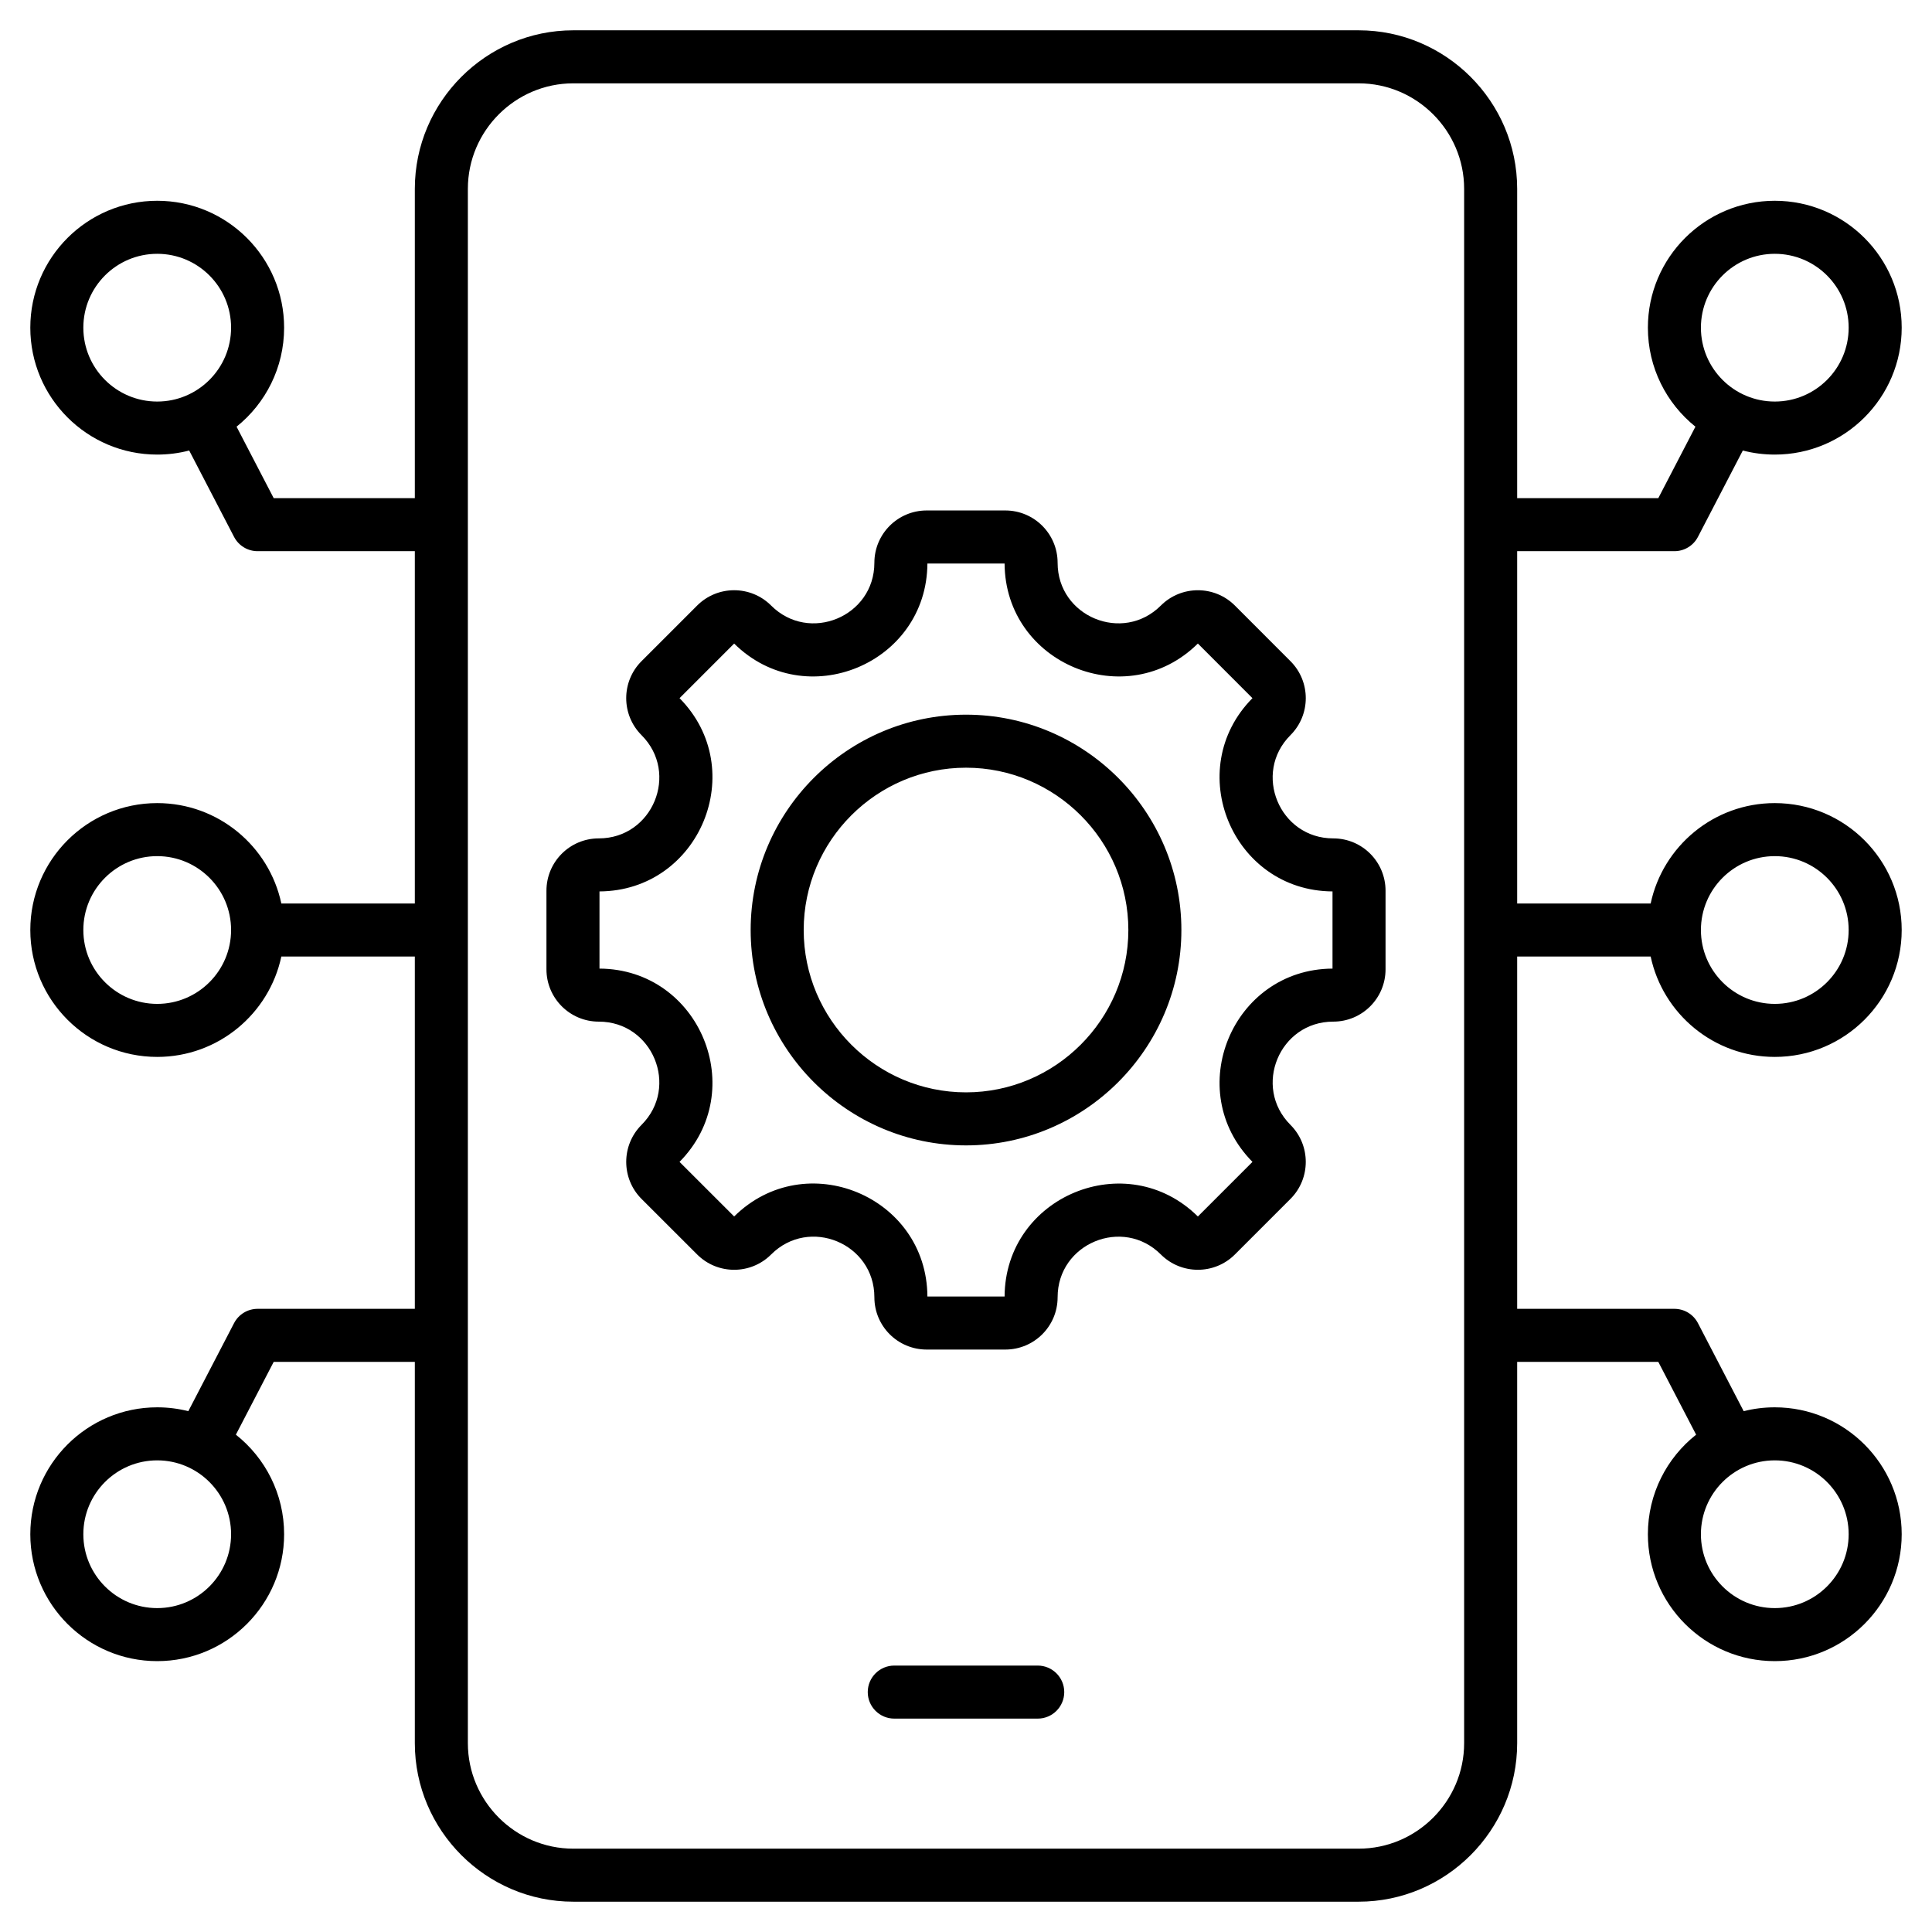
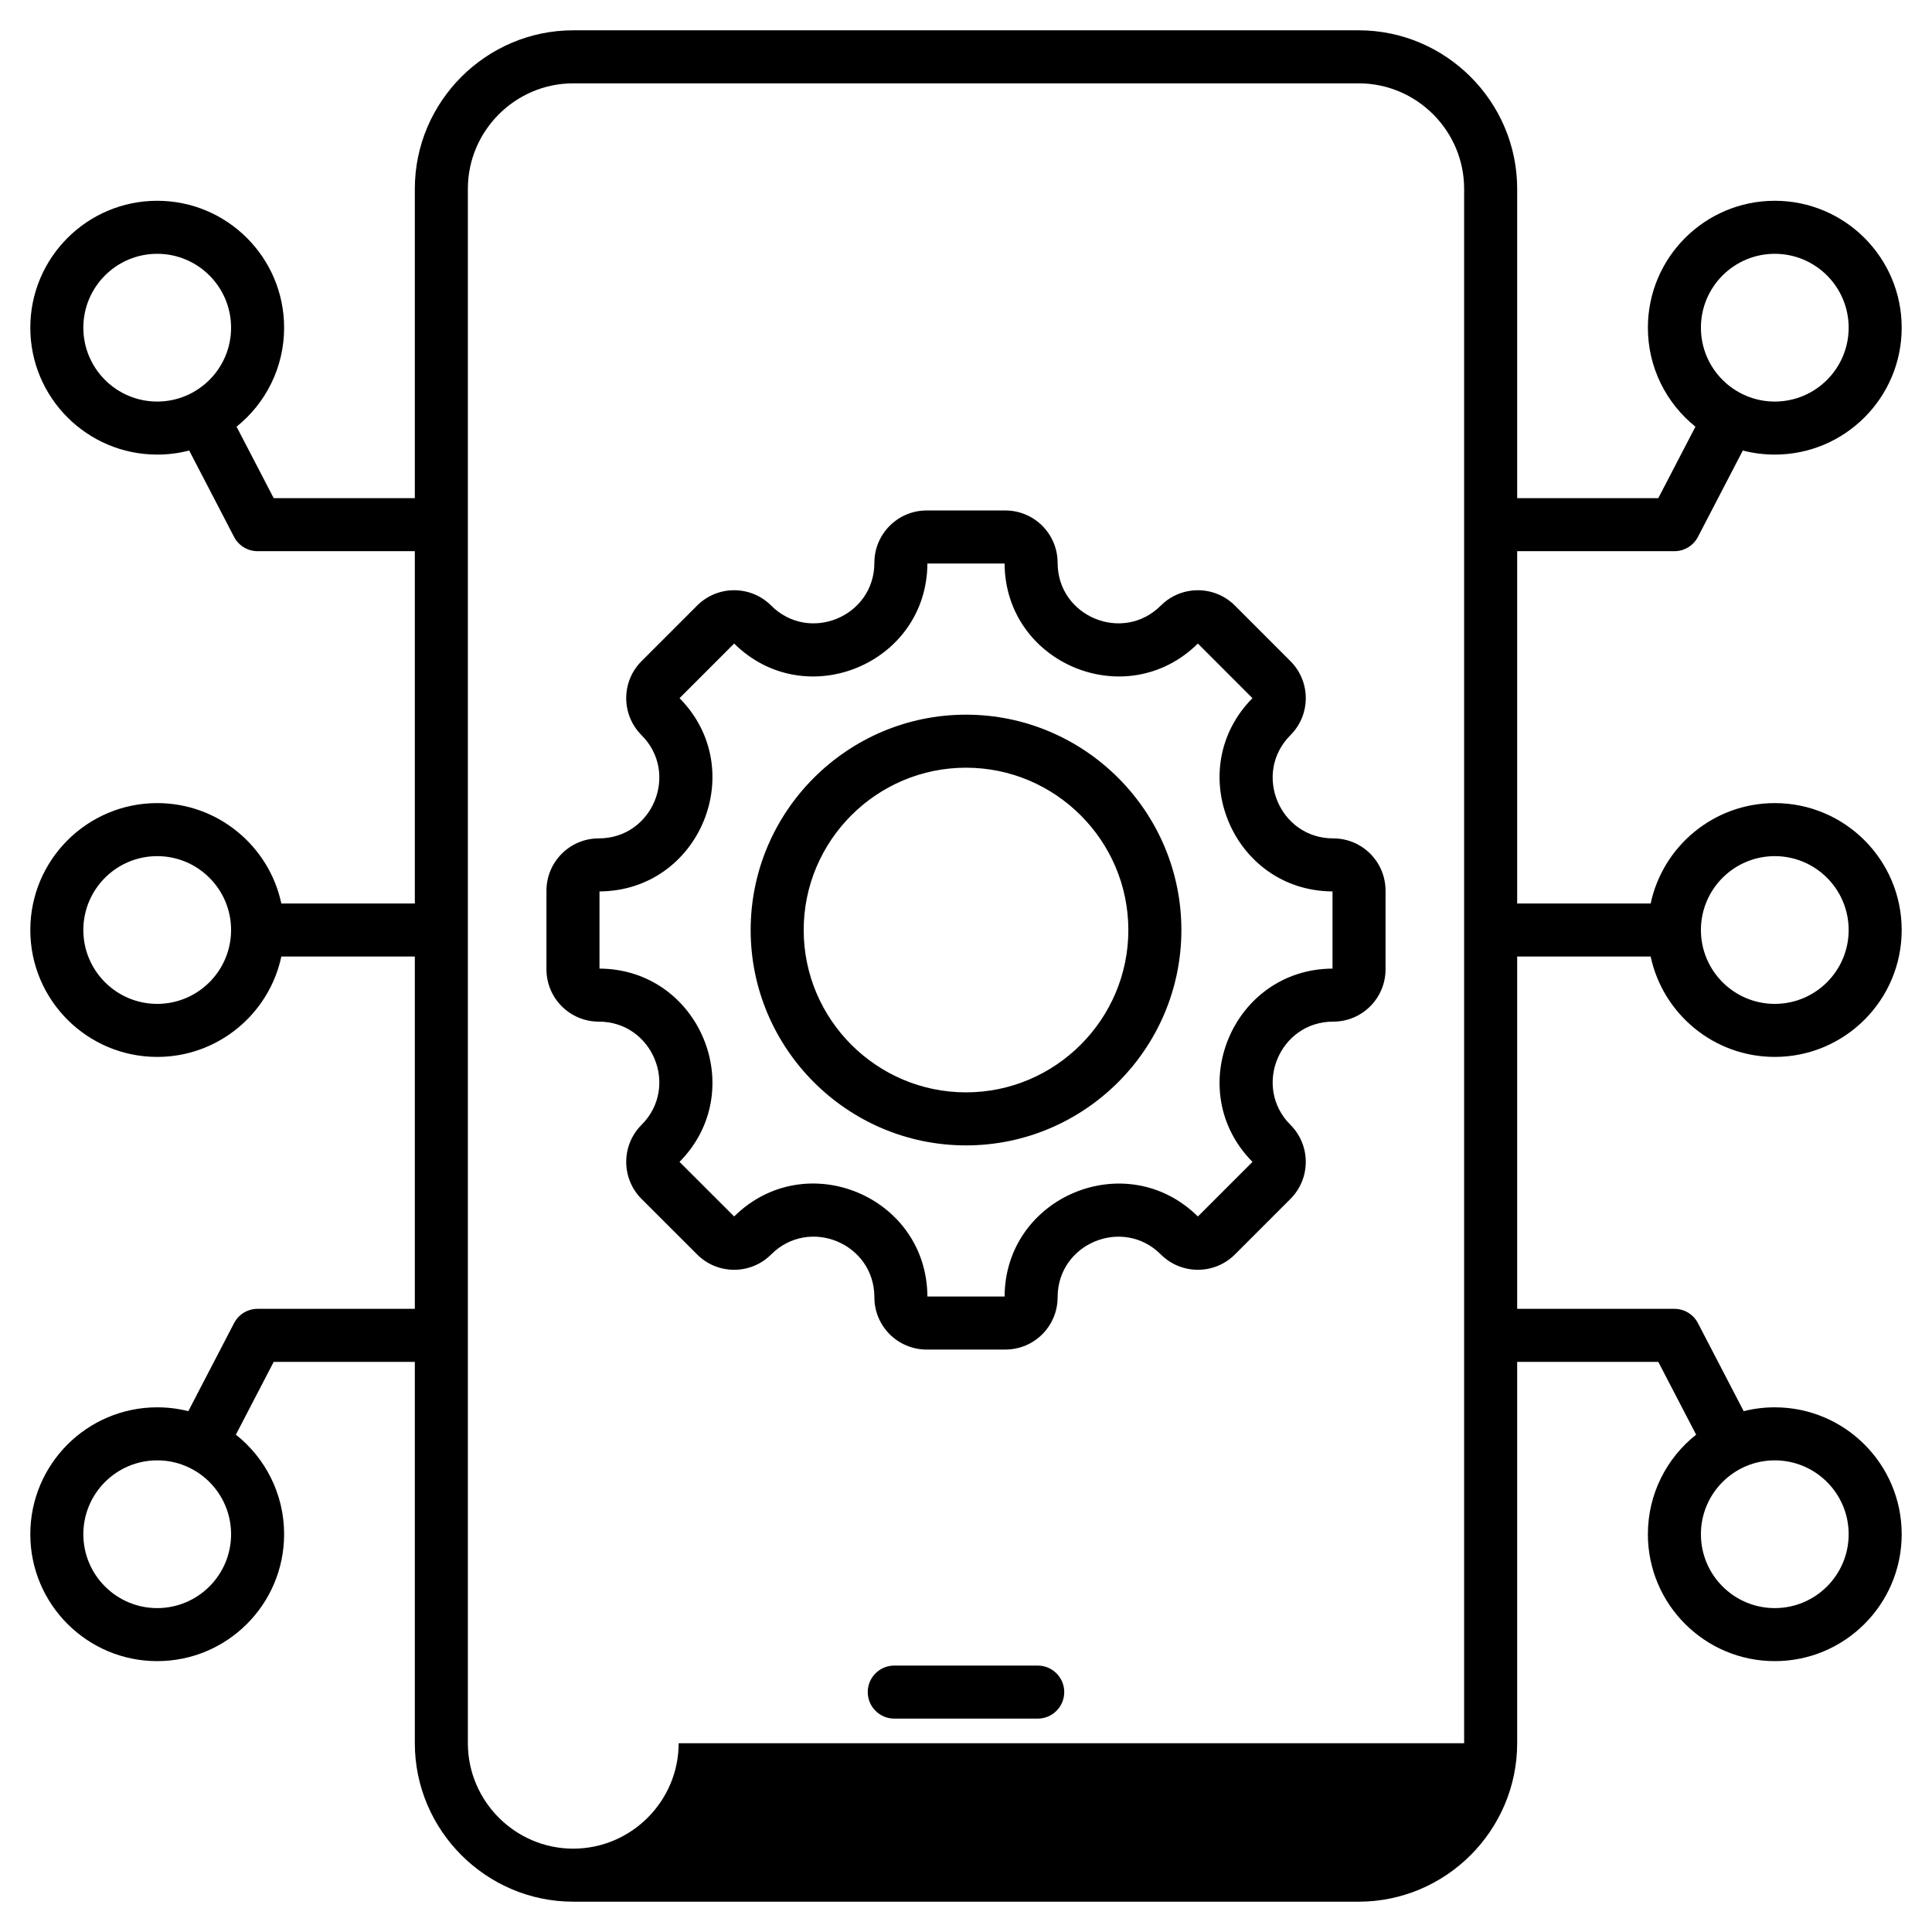
<svg xmlns="http://www.w3.org/2000/svg" clip-rule="evenodd" fill-rule="evenodd" stroke-linejoin="round" stroke-miterlimit="2" viewBox="0 0 510 510">
-   <path d="m49.941 118.926c-2.697.701-5.526 1.074-8.441 1.074-18.489 0-33.5-15.011-33.5-33.5s15.011-33.5 33.5-33.5 33.5 15.011 33.5 33.5c0 10.564-4.901 19.993-12.551 26.135l9.802 18.865h37.254v-81.664c0-23.013 18.828-41.836 41.808-41.836h207.346c23.012 0 41.836 18.825 41.836 41.836v81.664h37.254l9.802-18.865c-7.65-6.142-12.551-15.571-12.551-26.135 0-18.489 15.011-33.5 33.5-33.5s33.5 15.011 33.5 33.5-15.011 33.5-33.5 33.5c-2.915 0-5.744-.373-8.441-1.074l-11.847 22.802c-1.205 2.318-3.6 3.772-6.212 3.772h-41.505v93h35.239c3.222-15.134 16.677-26.5 32.766-26.5 18.489 0 33.5 15.011 33.5 33.5s-15.011 33.5-33.5 33.5c-16.089 0-29.544-11.366-32.766-26.5h-35.239v93h41.505c2.612 0 5.007 1.454 6.212 3.772l12.077 23.243c2.628-.663 5.378-1.015 8.211-1.015 18.489 0 33.5 15.011 33.5 33.5s-15.011 33.5-33.5 33.5-33.5-15.011-33.5-33.5c0-10.649 4.979-20.144 12.735-26.282l-9.986-19.218h-37.254v100.664c0 23.011-18.824 41.836-41.836 41.836h-207.346c-22.98 0-41.808-18.823-41.808-41.836v-100.664h-37.254l-9.986 19.218c7.756 6.138 12.735 15.633 12.735 26.282 0 18.489-15.011 33.5-33.5 33.5s-33.5-15.011-33.5-33.5 15.011-33.5 33.5-33.5c2.833 0 5.583.352 8.211 1.015l12.077-23.243c1.205-2.318 3.6-3.772 6.212-3.772h41.505v-93h-35.239c-3.222 15.134-16.677 26.5-32.766 26.5-18.489 0-33.5-15.011-33.5-33.5s15.011-33.5 33.5-33.5c16.089 0 29.544 11.366 32.766 26.5h35.239v-93h-41.505c-2.612 0-5.007-1.454-6.212-3.772zm336.554 341.238v-410.328c0-15.311-12.525-27.836-27.836-27.836h-207.346c-15.287 0-27.808 12.527-27.808 27.836v410.328c0 15.309 12.521 27.836 27.808 27.836h207.346c15.311 0 27.836-12.525 27.836-27.836zm62.505-214.664c0 10.762 8.738 19.5 19.5 19.5s19.5-8.738 19.5-19.5-8.738-19.5-19.5-19.5-19.5 8.738-19.5 19.5zm-388 0c0-10.762-8.738-19.5-19.5-19.5s-19.5 8.738-19.5 19.5 8.738 19.5 19.5 19.5 19.5-8.738 19.5-19.5zm290.937 24.186c-14.201 0-21.331 17.208-11.287 27.252 5.388 5.389 5.388 14.155 0 19.543l-14.669 14.669c-5.388 5.388-14.154 5.388-19.543 0-10.044-10.044-27.252-2.914-27.252 11.287 0 7.652-6.186 13.813-13.813 13.813h-20.746c-7.627 0-13.813-6.161-13.813-13.813 0-14.218-17.2-21.339-27.252-11.287-5.392 5.392-14.139 5.392-19.529.002l-14.683-14.671c-5.388-5.388-5.388-14.154 0-19.543 10.044-10.044 2.922-27.252-11.287-27.252-7.627 0-13.813-6.186-13.813-13.813v-20.746c0-7.627 6.186-13.813 13.813-13.813 14.209 0 21.331-17.208 11.287-27.252-5.392-5.392-5.392-14.139 0-19.531l14.681-14.681c5.392-5.392 14.139-5.392 19.531 0 10.044 10.044 27.252 2.922 27.252-11.287 0-7.627 6.186-13.813 13.813-13.813h20.746c7.627 0 13.813 6.186 13.813 13.813 0 14.209 17.208 21.331 27.252 11.287 5.389-5.388 14.155-5.388 19.543 0l14.669 14.681c5.392 5.392 5.392 14.139 0 19.531-10.044 10.044-2.914 27.252 11.287 27.252 7.652 0 13.813 6.186 13.813 13.813v20.746c0 7.627-6.161 13.813-13.813 13.813zm-193.687-34.373v20.374c26.486.15 39.747 32.197 21.127 51.022l14.42 14.408c18.842-18.628 50.866-5.366 51.016 21.133h20.374c.15-26.47 32.197-39.747 51.022-21.127l14.414-14.414c-18.62-18.825-5.343-50.872 21.127-51.022v-20.374c-26.468-.15-39.745-32.19-21.133-51.016l-14.408-14.42c-18.825 18.62-50.872 5.359-51.022-21.127h-20.374c-.15 26.483-32.19 39.745-51.016 21.133l-14.414 14.414c18.612 18.826 5.35 50.866-21.133 51.016zm96.756 67.043c-31.318 0-56.85-25.546-56.85-56.85 0-31.318 25.532-56.85 56.85-56.85 31.304 0 56.85 25.532 56.85 56.85 0 31.304-25.546 56.85-56.85 56.85zm0-14c23.595 0 42.85-19.255 42.85-42.85 0-23.605-19.255-42.85-42.85-42.85-23.605 0-42.85 19.245-42.85 42.85 0 23.595 19.245 42.85 42.85 42.85zm-18.941 165.315c-3.863 0-7-3.136-7-7 0-3.863 3.137-7 7-7h37.87c3.863 0 7 3.137 7 7 0 3.864-3.137 7-7 7zm-194.565-68.171c-10.762 0-19.5 8.738-19.5 19.5s8.738 19.5 19.5 19.5 19.5-8.738 19.5-19.5-8.738-19.5-19.5-19.5zm427-318.5c-10.762 0-19.5 8.738-19.5 19.5s8.738 19.5 19.5 19.5 19.5-8.738 19.5-19.5-8.738-19.5-19.5-19.5zm0 318.5c-10.762 0-19.5 8.738-19.5 19.5s8.738 19.5 19.5 19.5 19.5-8.738 19.5-19.5-8.738-19.5-19.5-19.5zm-427-318.5c-10.762 0-19.5 8.738-19.5 19.5s8.738 19.5 19.5 19.5 19.5-8.738 19.5-19.5-8.738-19.5-19.5-19.5z" />
+   <path d="m49.941 118.926c-2.697.701-5.526 1.074-8.441 1.074-18.489 0-33.5-15.011-33.5-33.5s15.011-33.5 33.5-33.5 33.5 15.011 33.5 33.5c0 10.564-4.901 19.993-12.551 26.135l9.802 18.865h37.254v-81.664c0-23.013 18.828-41.836 41.808-41.836h207.346c23.012 0 41.836 18.825 41.836 41.836v81.664h37.254l9.802-18.865c-7.65-6.142-12.551-15.571-12.551-26.135 0-18.489 15.011-33.5 33.5-33.5s33.5 15.011 33.5 33.5-15.011 33.5-33.5 33.5c-2.915 0-5.744-.373-8.441-1.074l-11.847 22.802c-1.205 2.318-3.6 3.772-6.212 3.772h-41.505v93h35.239c3.222-15.134 16.677-26.5 32.766-26.5 18.489 0 33.5 15.011 33.5 33.5s-15.011 33.5-33.5 33.5c-16.089 0-29.544-11.366-32.766-26.5h-35.239v93h41.505c2.612 0 5.007 1.454 6.212 3.772l12.077 23.243c2.628-.663 5.378-1.015 8.211-1.015 18.489 0 33.5 15.011 33.5 33.5s-15.011 33.5-33.5 33.5-33.5-15.011-33.5-33.5c0-10.649 4.979-20.144 12.735-26.282l-9.986-19.218h-37.254v100.664c0 23.011-18.824 41.836-41.836 41.836h-207.346c-22.98 0-41.808-18.823-41.808-41.836v-100.664h-37.254l-9.986 19.218c7.756 6.138 12.735 15.633 12.735 26.282 0 18.489-15.011 33.5-33.5 33.5s-33.5-15.011-33.5-33.5 15.011-33.5 33.5-33.5c2.833 0 5.583.352 8.211 1.015l12.077-23.243c1.205-2.318 3.6-3.772 6.212-3.772h41.505v-93h-35.239c-3.222 15.134-16.677 26.5-32.766 26.5-18.489 0-33.5-15.011-33.5-33.5s15.011-33.5 33.5-33.5c16.089 0 29.544 11.366 32.766 26.5h35.239v-93h-41.505c-2.612 0-5.007-1.454-6.212-3.772zm336.554 341.238v-410.328c0-15.311-12.525-27.836-27.836-27.836h-207.346c-15.287 0-27.808 12.527-27.808 27.836v410.328c0 15.309 12.521 27.836 27.808 27.836c15.311 0 27.836-12.525 27.836-27.836zm62.505-214.664c0 10.762 8.738 19.5 19.5 19.5s19.5-8.738 19.5-19.5-8.738-19.5-19.5-19.5-19.5 8.738-19.5 19.5zm-388 0c0-10.762-8.738-19.5-19.5-19.5s-19.5 8.738-19.5 19.5 8.738 19.5 19.5 19.5 19.5-8.738 19.5-19.5zm290.937 24.186c-14.201 0-21.331 17.208-11.287 27.252 5.388 5.389 5.388 14.155 0 19.543l-14.669 14.669c-5.388 5.388-14.154 5.388-19.543 0-10.044-10.044-27.252-2.914-27.252 11.287 0 7.652-6.186 13.813-13.813 13.813h-20.746c-7.627 0-13.813-6.161-13.813-13.813 0-14.218-17.2-21.339-27.252-11.287-5.392 5.392-14.139 5.392-19.529.002l-14.683-14.671c-5.388-5.388-5.388-14.154 0-19.543 10.044-10.044 2.922-27.252-11.287-27.252-7.627 0-13.813-6.186-13.813-13.813v-20.746c0-7.627 6.186-13.813 13.813-13.813 14.209 0 21.331-17.208 11.287-27.252-5.392-5.392-5.392-14.139 0-19.531l14.681-14.681c5.392-5.392 14.139-5.392 19.531 0 10.044 10.044 27.252 2.922 27.252-11.287 0-7.627 6.186-13.813 13.813-13.813h20.746c7.627 0 13.813 6.186 13.813 13.813 0 14.209 17.208 21.331 27.252 11.287 5.389-5.388 14.155-5.388 19.543 0l14.669 14.681c5.392 5.392 5.392 14.139 0 19.531-10.044 10.044-2.914 27.252 11.287 27.252 7.652 0 13.813 6.186 13.813 13.813v20.746c0 7.627-6.161 13.813-13.813 13.813zm-193.687-34.373v20.374c26.486.15 39.747 32.197 21.127 51.022l14.42 14.408c18.842-18.628 50.866-5.366 51.016 21.133h20.374c.15-26.47 32.197-39.747 51.022-21.127l14.414-14.414c-18.62-18.825-5.343-50.872 21.127-51.022v-20.374c-26.468-.15-39.745-32.19-21.133-51.016l-14.408-14.42c-18.825 18.62-50.872 5.359-51.022-21.127h-20.374c-.15 26.483-32.19 39.745-51.016 21.133l-14.414 14.414c18.612 18.826 5.35 50.866-21.133 51.016zm96.756 67.043c-31.318 0-56.85-25.546-56.85-56.85 0-31.318 25.532-56.85 56.85-56.85 31.304 0 56.85 25.532 56.85 56.85 0 31.304-25.546 56.85-56.85 56.85zm0-14c23.595 0 42.85-19.255 42.85-42.85 0-23.605-19.255-42.85-42.85-42.85-23.605 0-42.85 19.245-42.85 42.85 0 23.595 19.245 42.85 42.85 42.85zm-18.941 165.315c-3.863 0-7-3.136-7-7 0-3.863 3.137-7 7-7h37.87c3.863 0 7 3.137 7 7 0 3.864-3.137 7-7 7zm-194.565-68.171c-10.762 0-19.5 8.738-19.5 19.5s8.738 19.5 19.5 19.5 19.5-8.738 19.5-19.5-8.738-19.5-19.5-19.5zm427-318.5c-10.762 0-19.5 8.738-19.5 19.5s8.738 19.5 19.5 19.5 19.5-8.738 19.5-19.5-8.738-19.5-19.5-19.5zm0 318.5c-10.762 0-19.5 8.738-19.5 19.5s8.738 19.5 19.5 19.5 19.5-8.738 19.5-19.5-8.738-19.5-19.5-19.5zm-427-318.5c-10.762 0-19.5 8.738-19.5 19.5s8.738 19.5 19.5 19.5 19.5-8.738 19.5-19.5-8.738-19.5-19.5-19.5z" />
</svg>